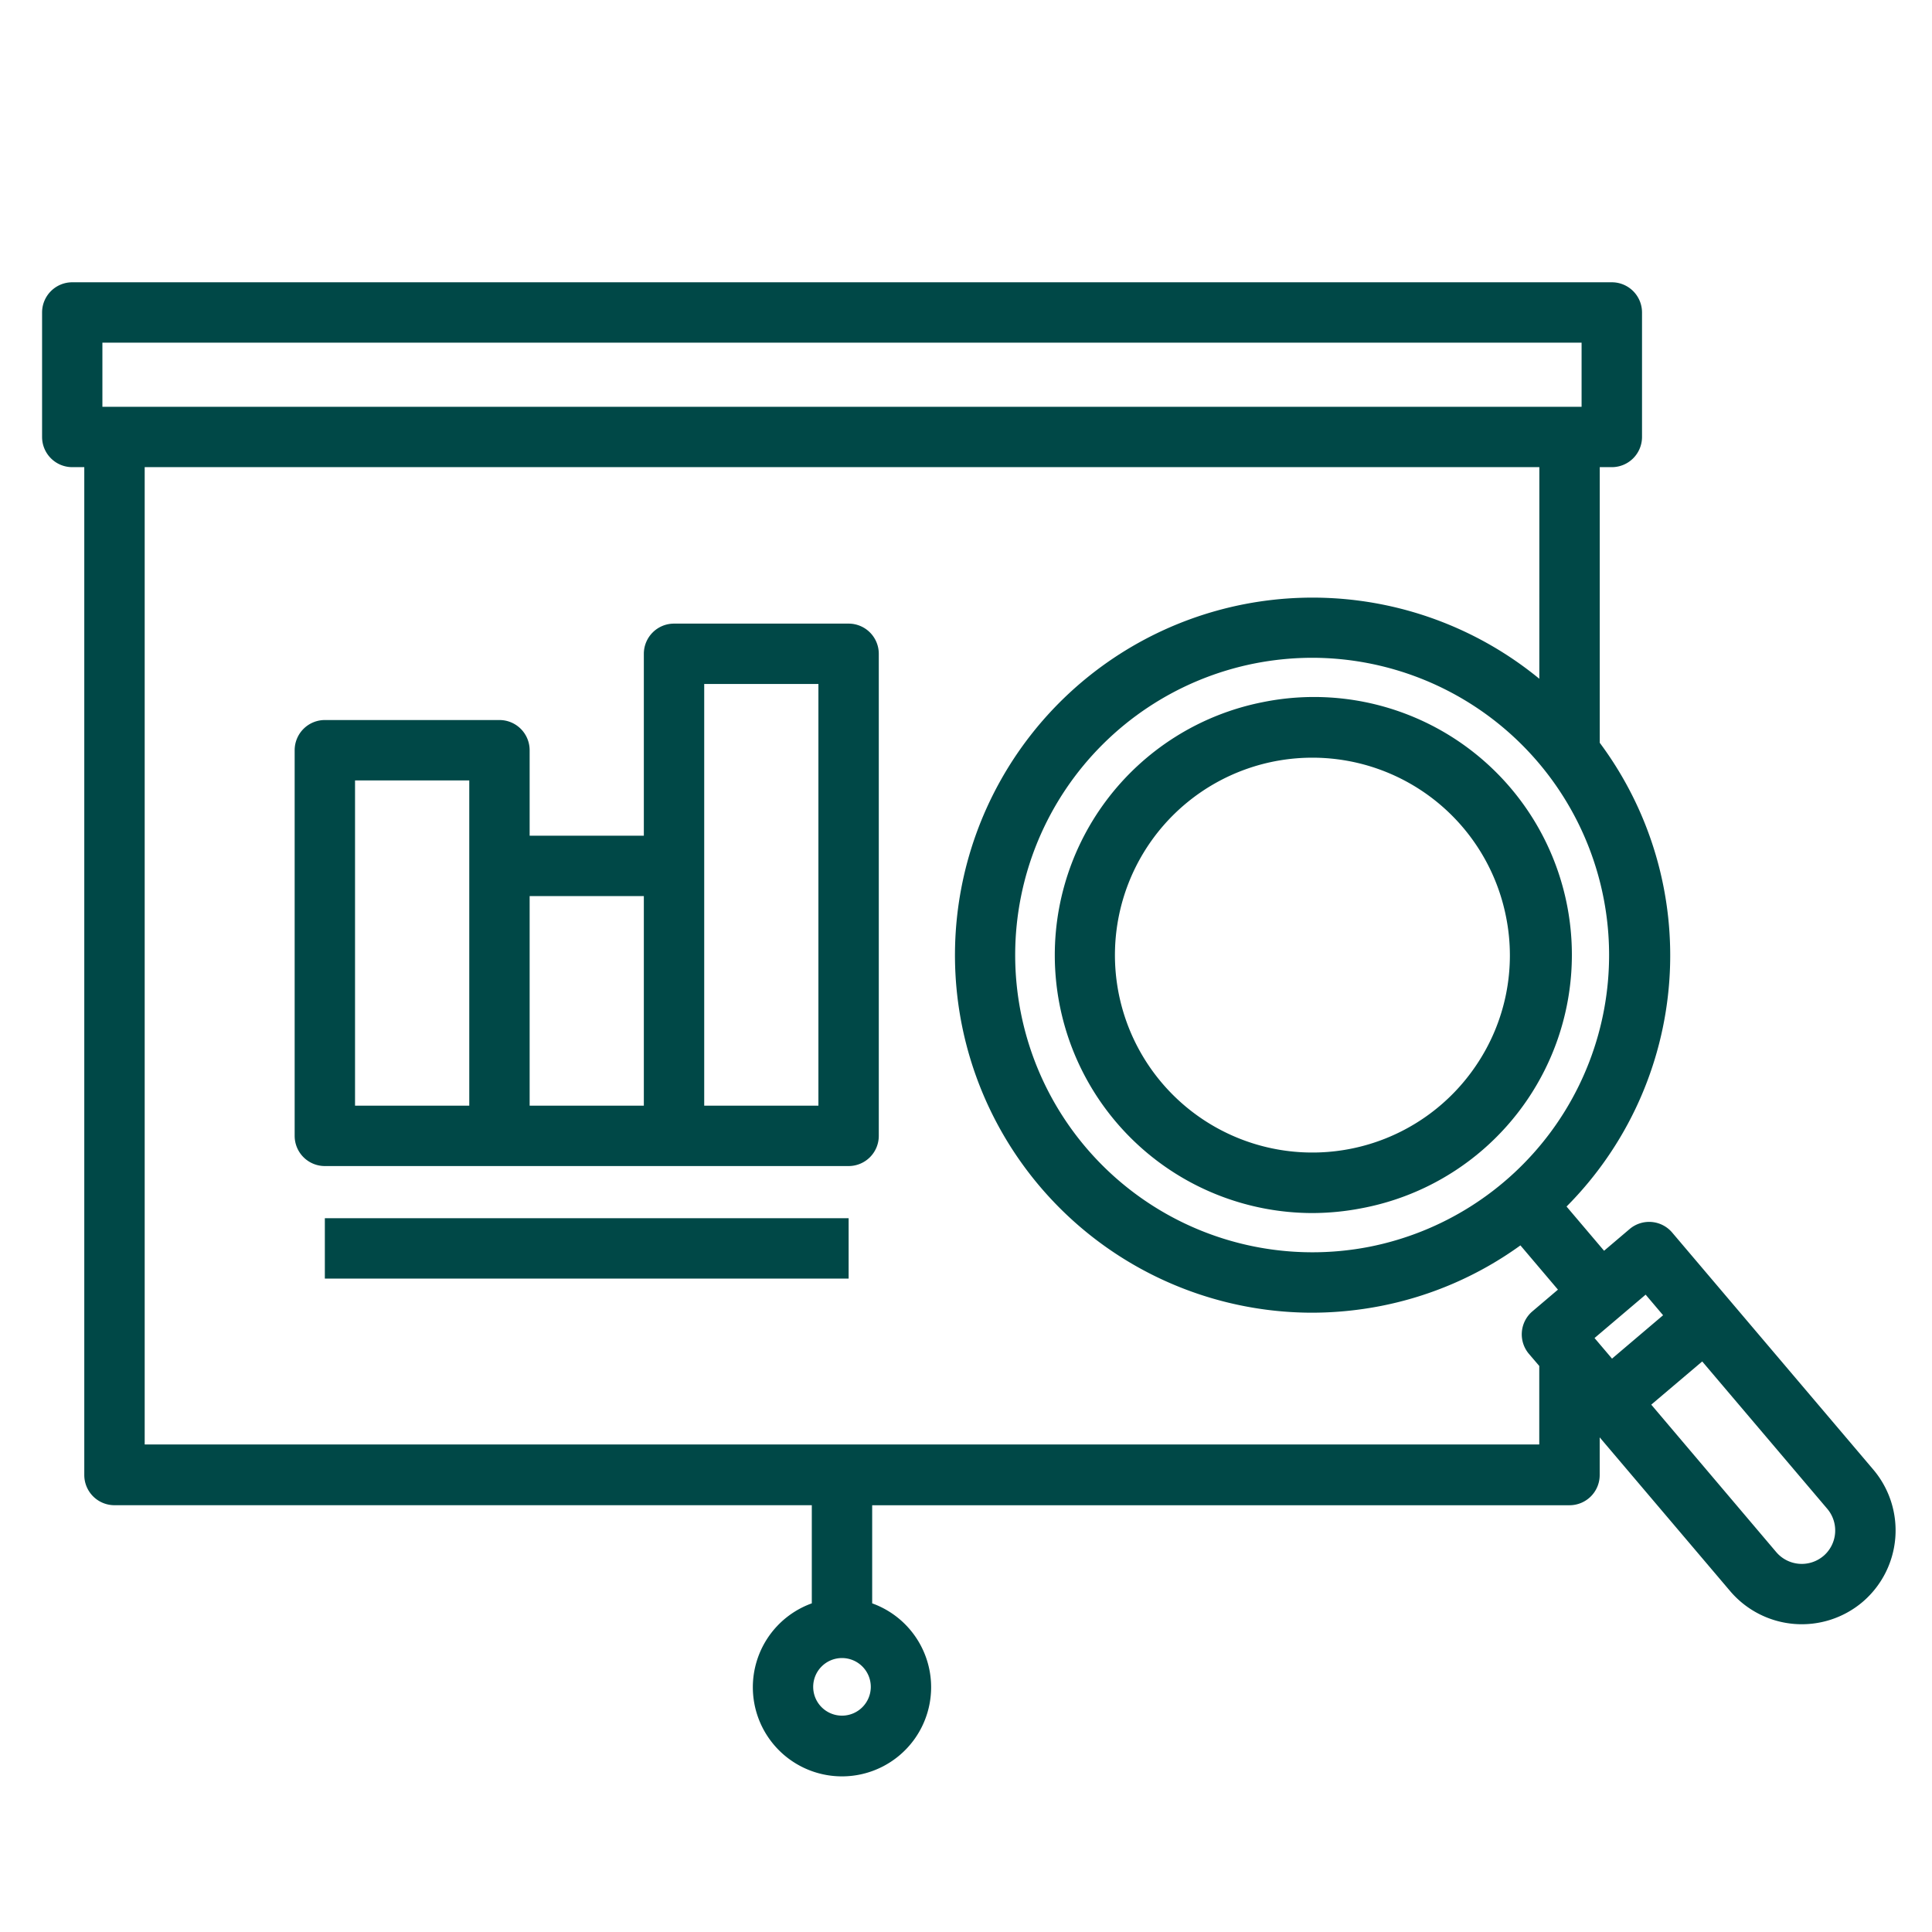
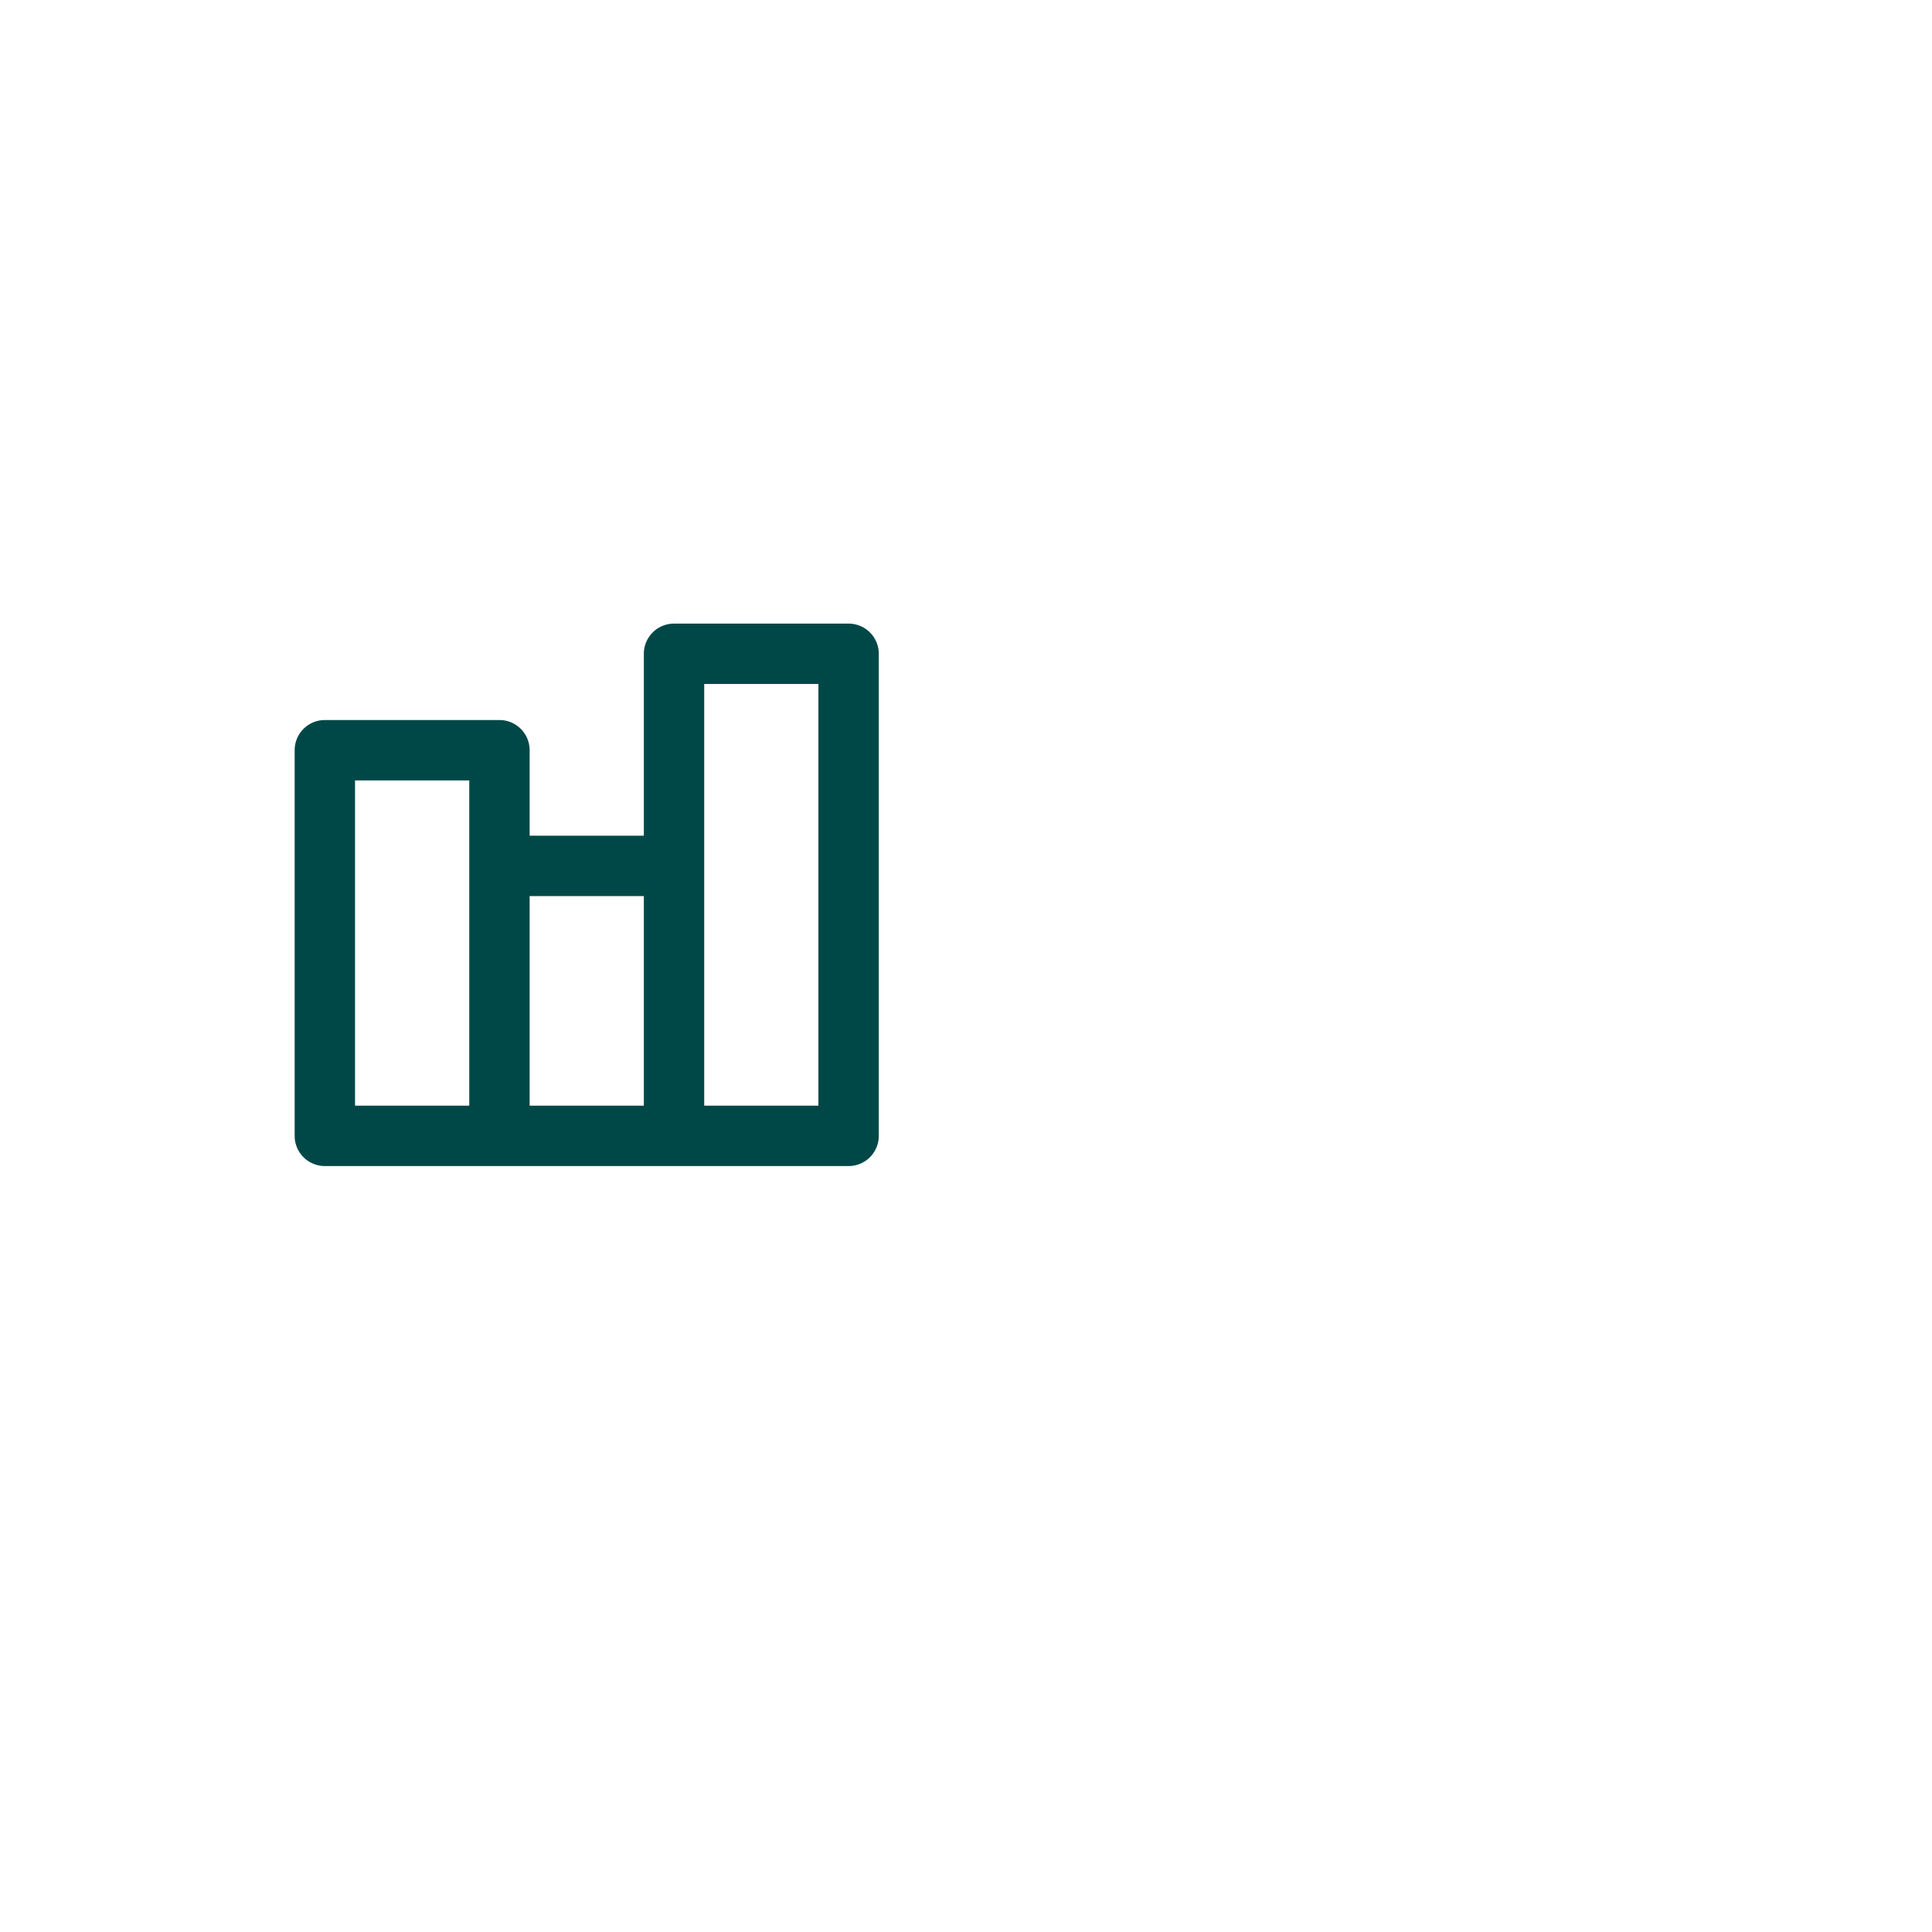
<svg xmlns="http://www.w3.org/2000/svg" version="1.1" width="512" height="512" x="0" y="0" viewBox="0 0 64 64" style="enable-background:new 0 0 512 512" xml:space="preserve" class="">
  <g>
    <path d="m10.761 38.627h17.35a1 1 0 0 0 1-1v-15.969a1 1 0 0 0 -1-1h-5.783a1 1 0 0 0 -1 1v6.026h-3.783v-2.832a1 1 0 0 0 -1-1h-5.784a1 1 0 0 0 -1 1v12.775a1 1 0 0 0 1 1zm12.567-15.969h3.783v13.969h-3.783zm-2 7.026v6.943h-3.783v-6.943zm-9.567-3.832h3.784v10.775h-3.784z" fill="#004847" data-original="#000000" style="" class="" />
-     <path d="m2.392 15.475h.4v33.387a1 1 0 0 0 1 1h23.1v3.251a2.953 2.953 0 1 0 2 0v-3.25h23.1a1 1 0 0 0 1-1v-1.248l4.323 5.094a3.115 3.115 0 0 0 4.383.36 3.116 3.116 0 0 0 .359-4.385l-6.664-7.854a1 1 0 0 0 -1.411-.115l-.845.718-1.243-1.465a11.793 11.793 0 0 0 1.1-15.362v-9.131h.4a1 1 0 0 0 1-1v-4.124a1 1 0 0 0 -1-1h-51a1 1 0 0 0 -1 1v4.124a1 1 0 0 0 .998 1zm25.5 41.358a.954.954 0 1 1 .954-.954.954.954 0 0 1 -.953.954zm32.512-5.29a1.111 1.111 0 0 1 -1.565-.129l-4.139-4.883 1.688-1.431 4.144 4.883a1.111 1.111 0 0 1 -.127 1.56zm-5.89-8.656.578.682-1.692 1.437-.579-.682zm-9.145-1.587a9.847 9.847 0 0 1 -3.785-19.327 9.938 9.938 0 0 1 1.916-.183 9.849 9.849 0 0 1 1.869 19.51zm5.623-18.815a11.844 11.844 0 1 0 -7.54 21 11.988 11.988 0 0 0 2.3-.225 11.748 11.748 0 0 0 4.614-2.005l1.243 1.466-.845.718a1 1 0 0 0 -.116 1.41l.342.4v2.6h-46.197v-32.374h46.2zm-47.6-11.134h49v2.124h-49z" fill="#004847" data-original="#000000" style="" class="" />
-     <path d="m10.761 40.355h17.351v2h-17.351z" fill="#004847" data-original="#000000" style="" class="" />
-     <path d="m41.834 23.259a8.543 8.543 0 0 0 1.624 16.925 8.662 8.662 0 0 0 1.66-.162 8.541 8.541 0 1 0 -3.284-16.763zm7.066 12.031a6.54 6.54 0 1 1 .992-4.907 6.49 6.49 0 0 1 -.992 4.907z" fill="#004847" data-original="#000000" style="" class="" />
  </g>
</svg>